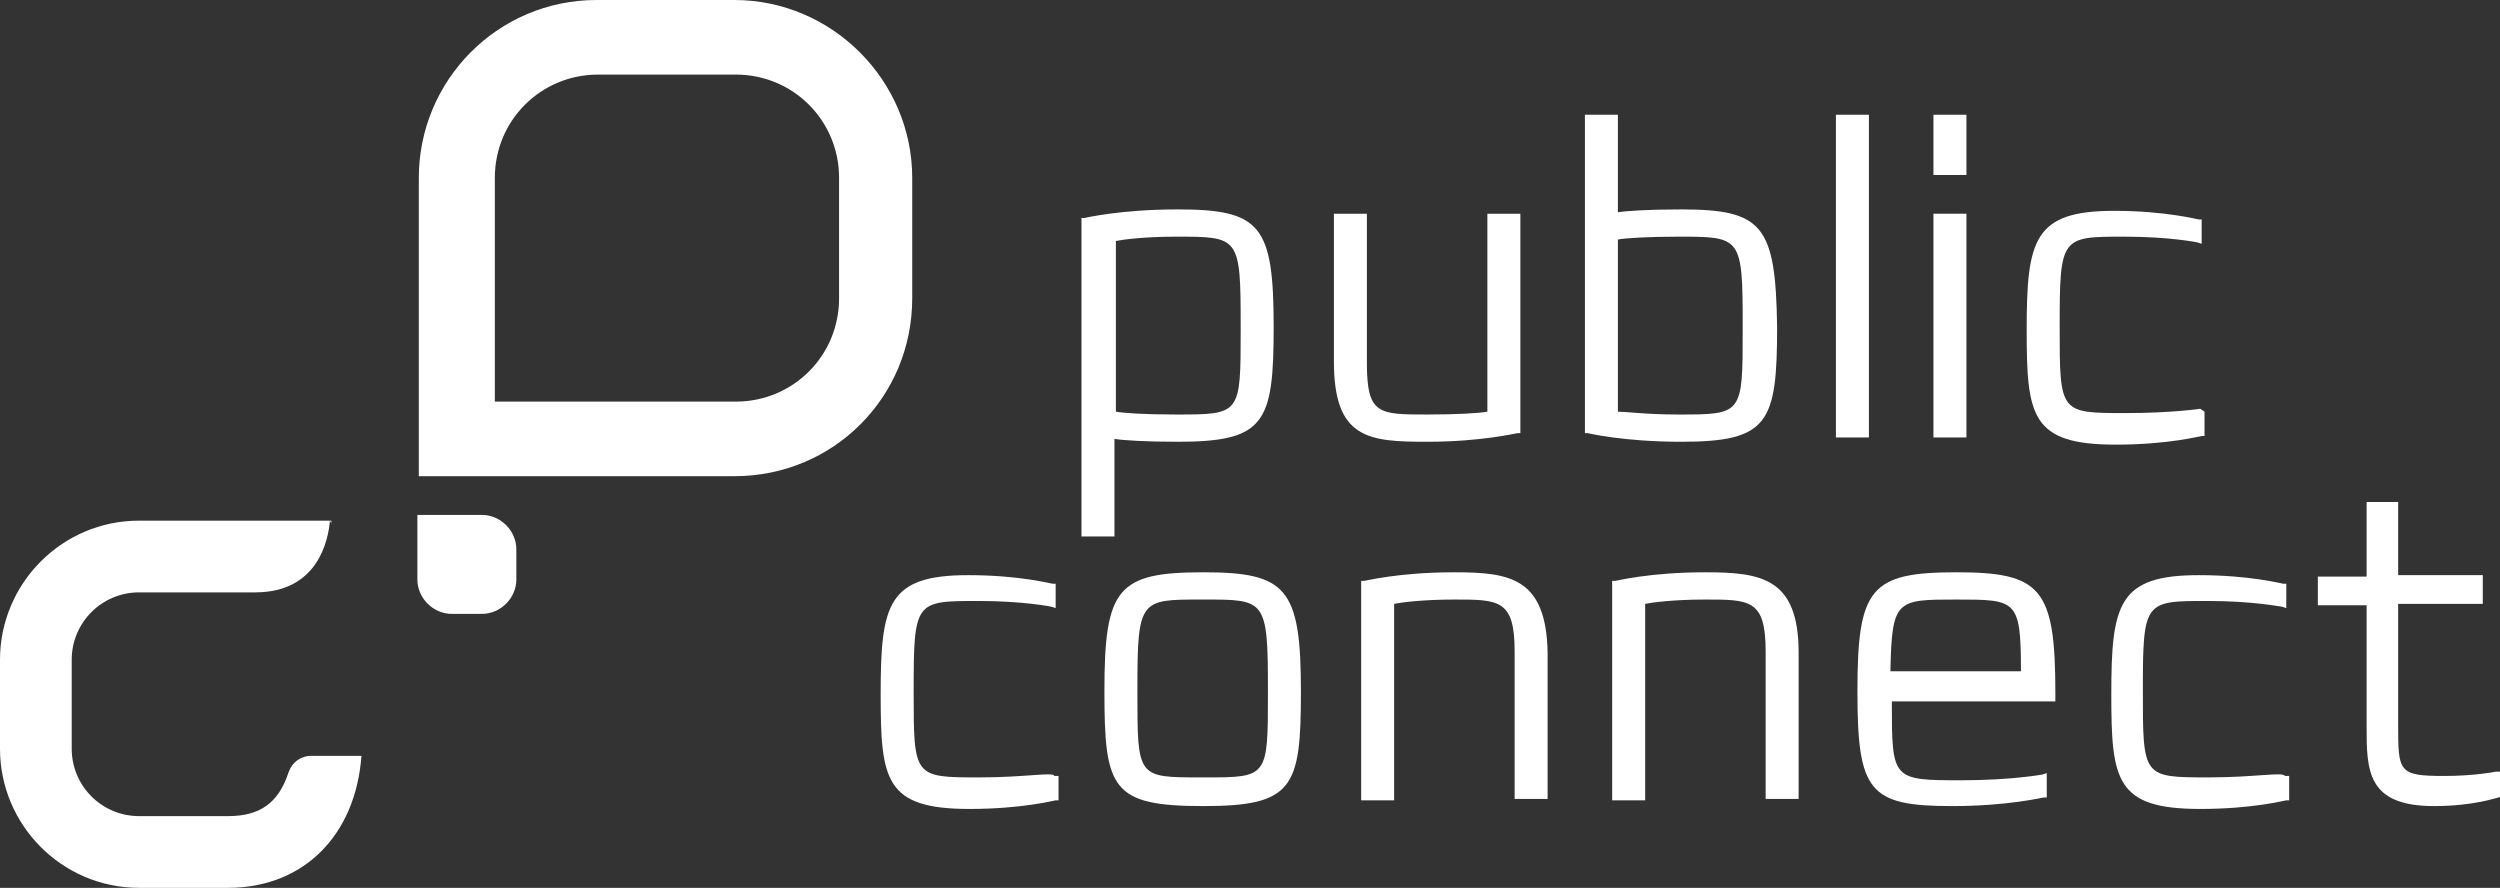
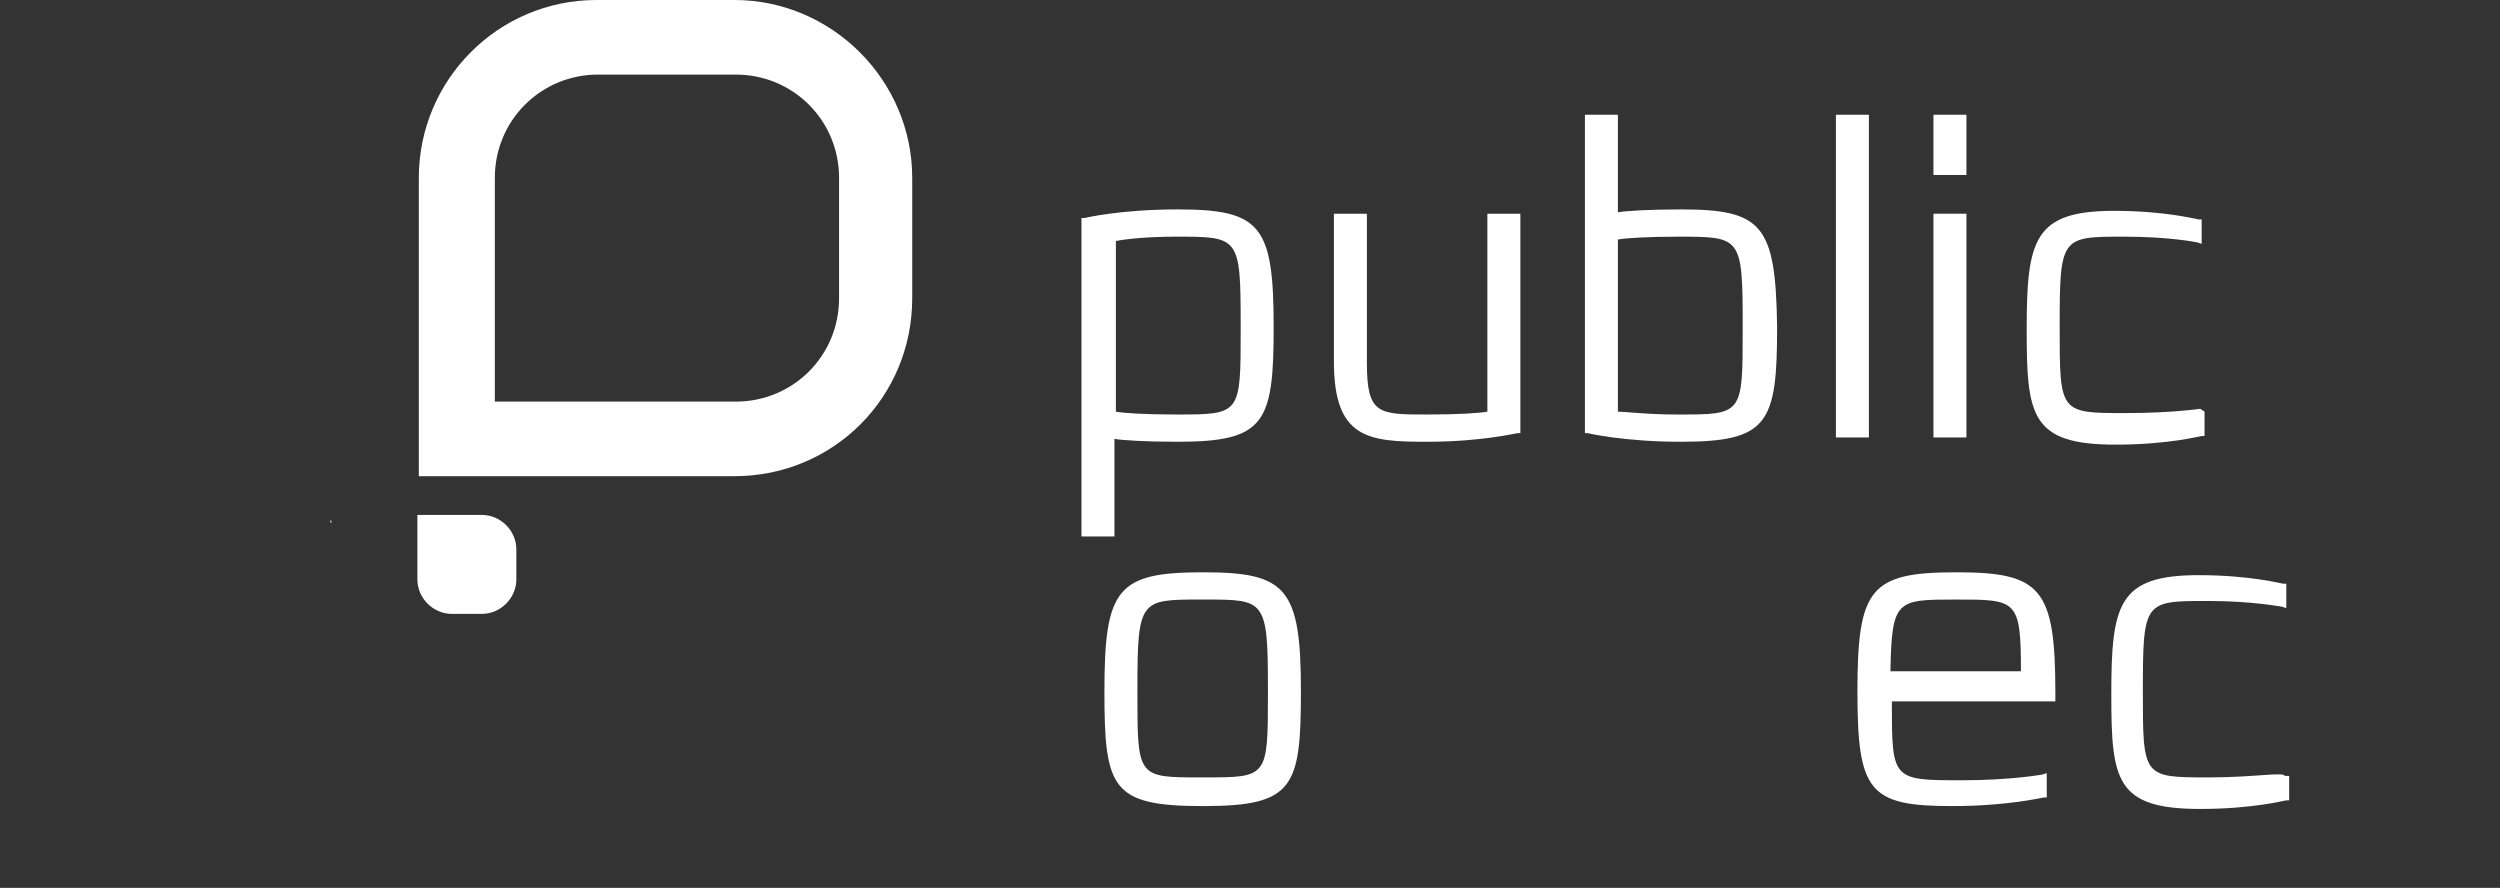
<svg xmlns="http://www.w3.org/2000/svg" version="1.1" id="Ebene_1" x="0px" y="0px" viewBox="0 0 174.3 61.9" enable-background="new 0 0 174.3 61.9" xml:space="preserve">
  <rect x="0" y="0" width="174.3" height="61.9" fill="#333333" stroke="none" />
  <g>
    <g>
      <path fill="#FFFFFF" d="M82.1,14.6c-4,0-6.5,0.6-6.5,0.6l-0.2,0v22.2h2.3v-6.8c0.6,0.1,2.2,0.2,4.4,0.2c6.1,0,6.7-1.3,6.7-8    C88.8,15.7,87.9,14.6,82.1,14.6z M77.8,16.8c0.5-0.1,2-0.3,4.2-0.3c4.4,0,4.5,0,4.5,6.2V23c0,5.9,0,5.9-4.5,5.9    c-2.2,0-3.7-0.1-4.2-0.2V16.8z" />
      <rect x="134.8" y="8" fill="#FFFFFF" width="2.3" height="4.2" />
      <rect x="134.8" y="14.9" fill="#FFFFFF" width="2.3" height="15.6" />
      <rect x="128" y="8" fill="#FFFFFF" width="2.3" height="22.5" />
      <path fill="#FFFFFF" d="M103.7,28.7c-0.5,0.1-2,0.2-4.2,0.2c-3.4,0-4.2,0-4.2-3.6V14.9H93v10.3c0,5.4,2.4,5.6,6.5,5.6    c3.8,0,6.2-0.6,6.3-0.6l0.2,0V14.9h-2.3V28.7z" />
      <path fill="#FFFFFF" d="M117.2,14.6c-2.2,0-3.8,0.1-4.4,0.2V8h-2.3v22.2l0.2,0c0,0,2.5,0.6,6.5,0.6c6.1,0,6.7-1.3,6.7-8    C123.8,15.7,122.9,14.6,117.2,14.6z M112.8,16.7c0.5-0.1,2.1-0.2,4.2-0.2c4.4,0,4.5,0,4.5,6.2V23c0,5.9,0,5.9-4.5,5.9    c-2.2,0-3.7-0.2-4.2-0.2V16.7z" />
      <path fill="#FFFFFF" d="M153.4,28.5c0,0-2,0.3-5.2,0.3c-4.6,0-4.6,0-4.6-6c0-6.3,0.1-6.3,4.5-6.3c3.2,0,5.1,0.4,5.1,0.4l0.3,0.1    v-1.7l-0.2,0c-0.1,0-2.3-0.6-5.9-0.6c-5.6,0-6.1,2-6.1,8.3c0,6,0.3,8,6.2,8c3.7,0,5.9-0.6,6-0.6l0.2,0v-1.7L153.4,28.5z" />
    </g>
    <g>
-       <path fill="#FFFFFF" d="M174,53.8c0,0-1.4,0.3-3.6,0.3c-3.2,0-3.2-0.3-3.2-3.6v-8.4h5.9v-2h-5.9V35h-2.2v5.2h-3.4v2h3.4v8.4    c0,3.1,0,5.6,4.7,5.6c2.8,0,4.4-0.6,4.5-0.6l0.2-0.1v-1.7L174,53.8z" />
-       <path fill="#FFFFFF" d="M68.3,54.2c-4.6,0-4.6,0-4.6-6c0-6.3,0.1-6.3,4.5-6.3c3.2,0,5.1,0.4,5.1,0.4l0.3,0.1v-1.7l-0.2,0    c-0.1,0-2.3-0.6-5.9-0.6c-5.6,0-6.1,2-6.1,8.3c0,6,0.3,8,6.2,8c3.7,0,5.9-0.6,6-0.6l0.2,0v-1.7l-0.3,0    C73.5,53.8,71.5,54.2,68.3,54.2z" />
      <path fill="#FFFFFF" d="M154,54.2c-4.6,0-4.6,0-4.6-6c0-6.3,0.1-6.3,4.5-6.3c3.2,0,5.1,0.4,5.2,0.4l0.3,0.1v-1.7l-0.2,0    c-0.1,0-2.3-0.6-5.9-0.6c-5.6,0-6.1,2-6.1,8.3c0,6,0.3,8,6.2,8c3.7,0,5.9-0.6,6-0.6l0.2,0v-1.7l-0.3,0    C159.2,53.8,157.2,54.2,154,54.2z" />
      <path fill="#FFFFFF" d="M136.4,39.9c-6,0-6.9,1.1-6.9,8.3c0,7,0.8,8,6.6,8c3.9,0,6.3-0.6,6.4-0.6l0.2,0v-1.7l-0.3,0.1    c0,0-2.2,0.4-5.6,0.4c-4.9,0-4.9,0-4.9-5.5h11.4v-0.6C143.3,41,142.3,39.9,136.4,39.9z M136.4,41.8c4.2,0,4.5,0,4.5,5h-9.1    C131.9,41.8,132.2,41.8,136.4,41.8z" />
      <path fill="#FFFFFF" d="M83.9,39.9c-6,0-6.9,1.1-6.9,8.3c0,6.8,0.5,8,6.9,8c6.3,0,6.8-1.3,6.8-8C90.7,41,89.7,39.9,83.9,39.9z     M83.7,41.8H84c4.2,0,4.4,0,4.4,6.2v0.3c0,5.9,0,5.9-4.4,5.9h-0.3c-4.4,0-4.4,0-4.4-5.9V48C79.3,41.8,79.5,41.8,83.7,41.8z" />
-       <path fill="#FFFFFF" d="M118.9,39.9c-3.9,0-6.2,0.6-6.3,0.6l-0.2,0v15.3h2.3V42.1c0.5-0.1,2-0.3,4.2-0.3c3.1,0,4.2,0,4.2,3.6v10.3    h2.3V45.5C125.4,40.3,122.8,39.9,118.9,39.9z" />
-       <path fill="#FFFFFF" d="M101.4,39.9c-3.9,0-6.2,0.6-6.3,0.6l-0.2,0v15.3h2.3V42.1c0.5-0.1,2-0.3,4.2-0.3c3.1,0,4.2,0,4.2,3.6v10.3    h2.3V45.5C107.8,40.3,105.3,39.9,101.4,39.9z" />
    </g>
    <g>
      <g>
        <g>
          <path fill="#FFFFFF" d="M51.2,33.2H29.2V12.4C29.2,5.6,34.7,0,41.6,0h9.6c6.8,0,12.4,5.6,12.4,12.4v8.4      C63.6,27.7,58.1,33.2,51.2,33.2z M34.4,28h16.9c4,0,7.2-3.2,7.2-7.2v-8.4c0-4-3.2-7.2-7.2-7.2h-9.6c-4,0-7.2,3.2-7.2,7.2V28z" />
        </g>
      </g>
      <g>
        <g>
          <path fill="#FFFFFF" d="M33.6,35.9h-4.5v4.5c0,1.3,1.1,2.4,2.4,2.4h2.1c1.3,0,2.4-1.1,2.4-2.4v-2.1C36,37,34.9,35.9,33.6,35.9      L33.6,35.9z" />
        </g>
      </g>
      <g>
        <polygon fill="#FFFFFF" points="23.1,36.5 23.1,36.3 23,36.3    " />
-         <path fill="#FFFFFF" d="M21.6,52.7c0,0-1.1,0-1.5,1.2c-0.7,2.1-2,3-4.2,3H9.7c-2.6,0-4.7-2.1-4.7-4.7V46c0-2.6,2.1-4.7,4.7-4.7     h8.1c4.4,0,5.1-3.7,5.2-5H9.7C4.3,36.3,0,40.7,0,46v6.2c0,5.3,4.3,9.7,9.7,9.7h6.2c5.3,0,8.9-3.7,9.3-9.2H21.6z" />
      </g>
    </g>
  </g>
</svg>